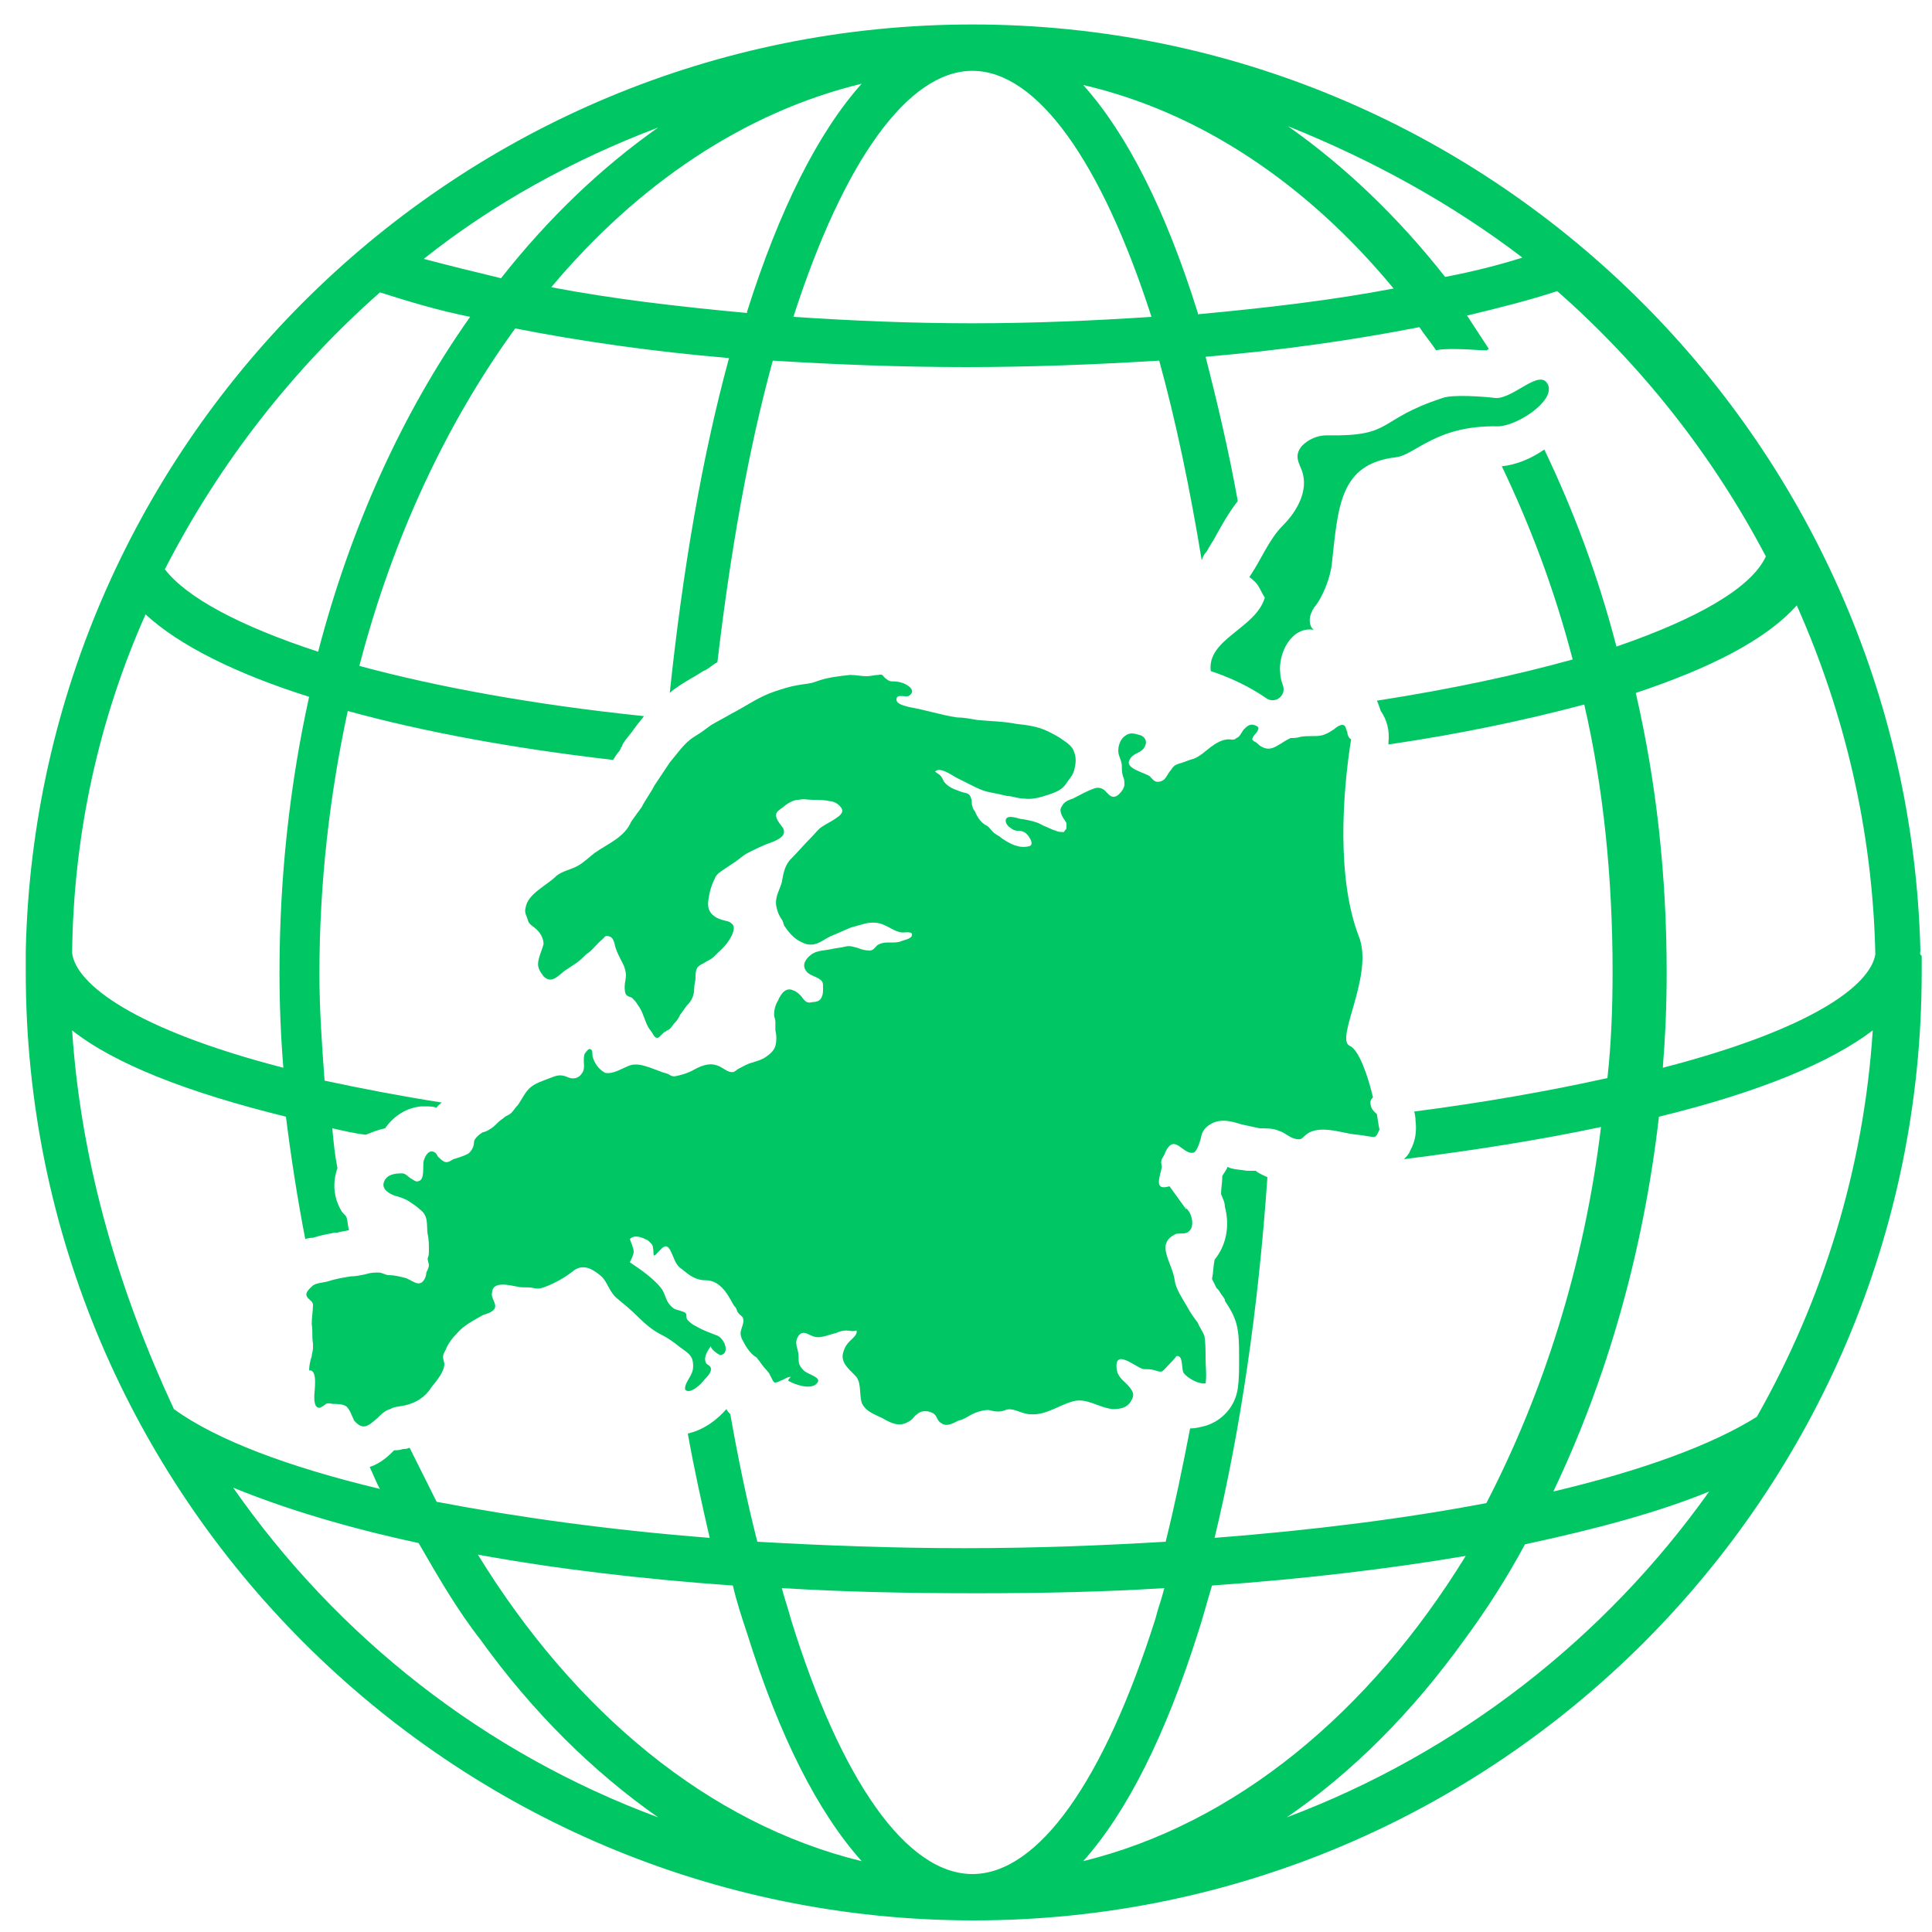
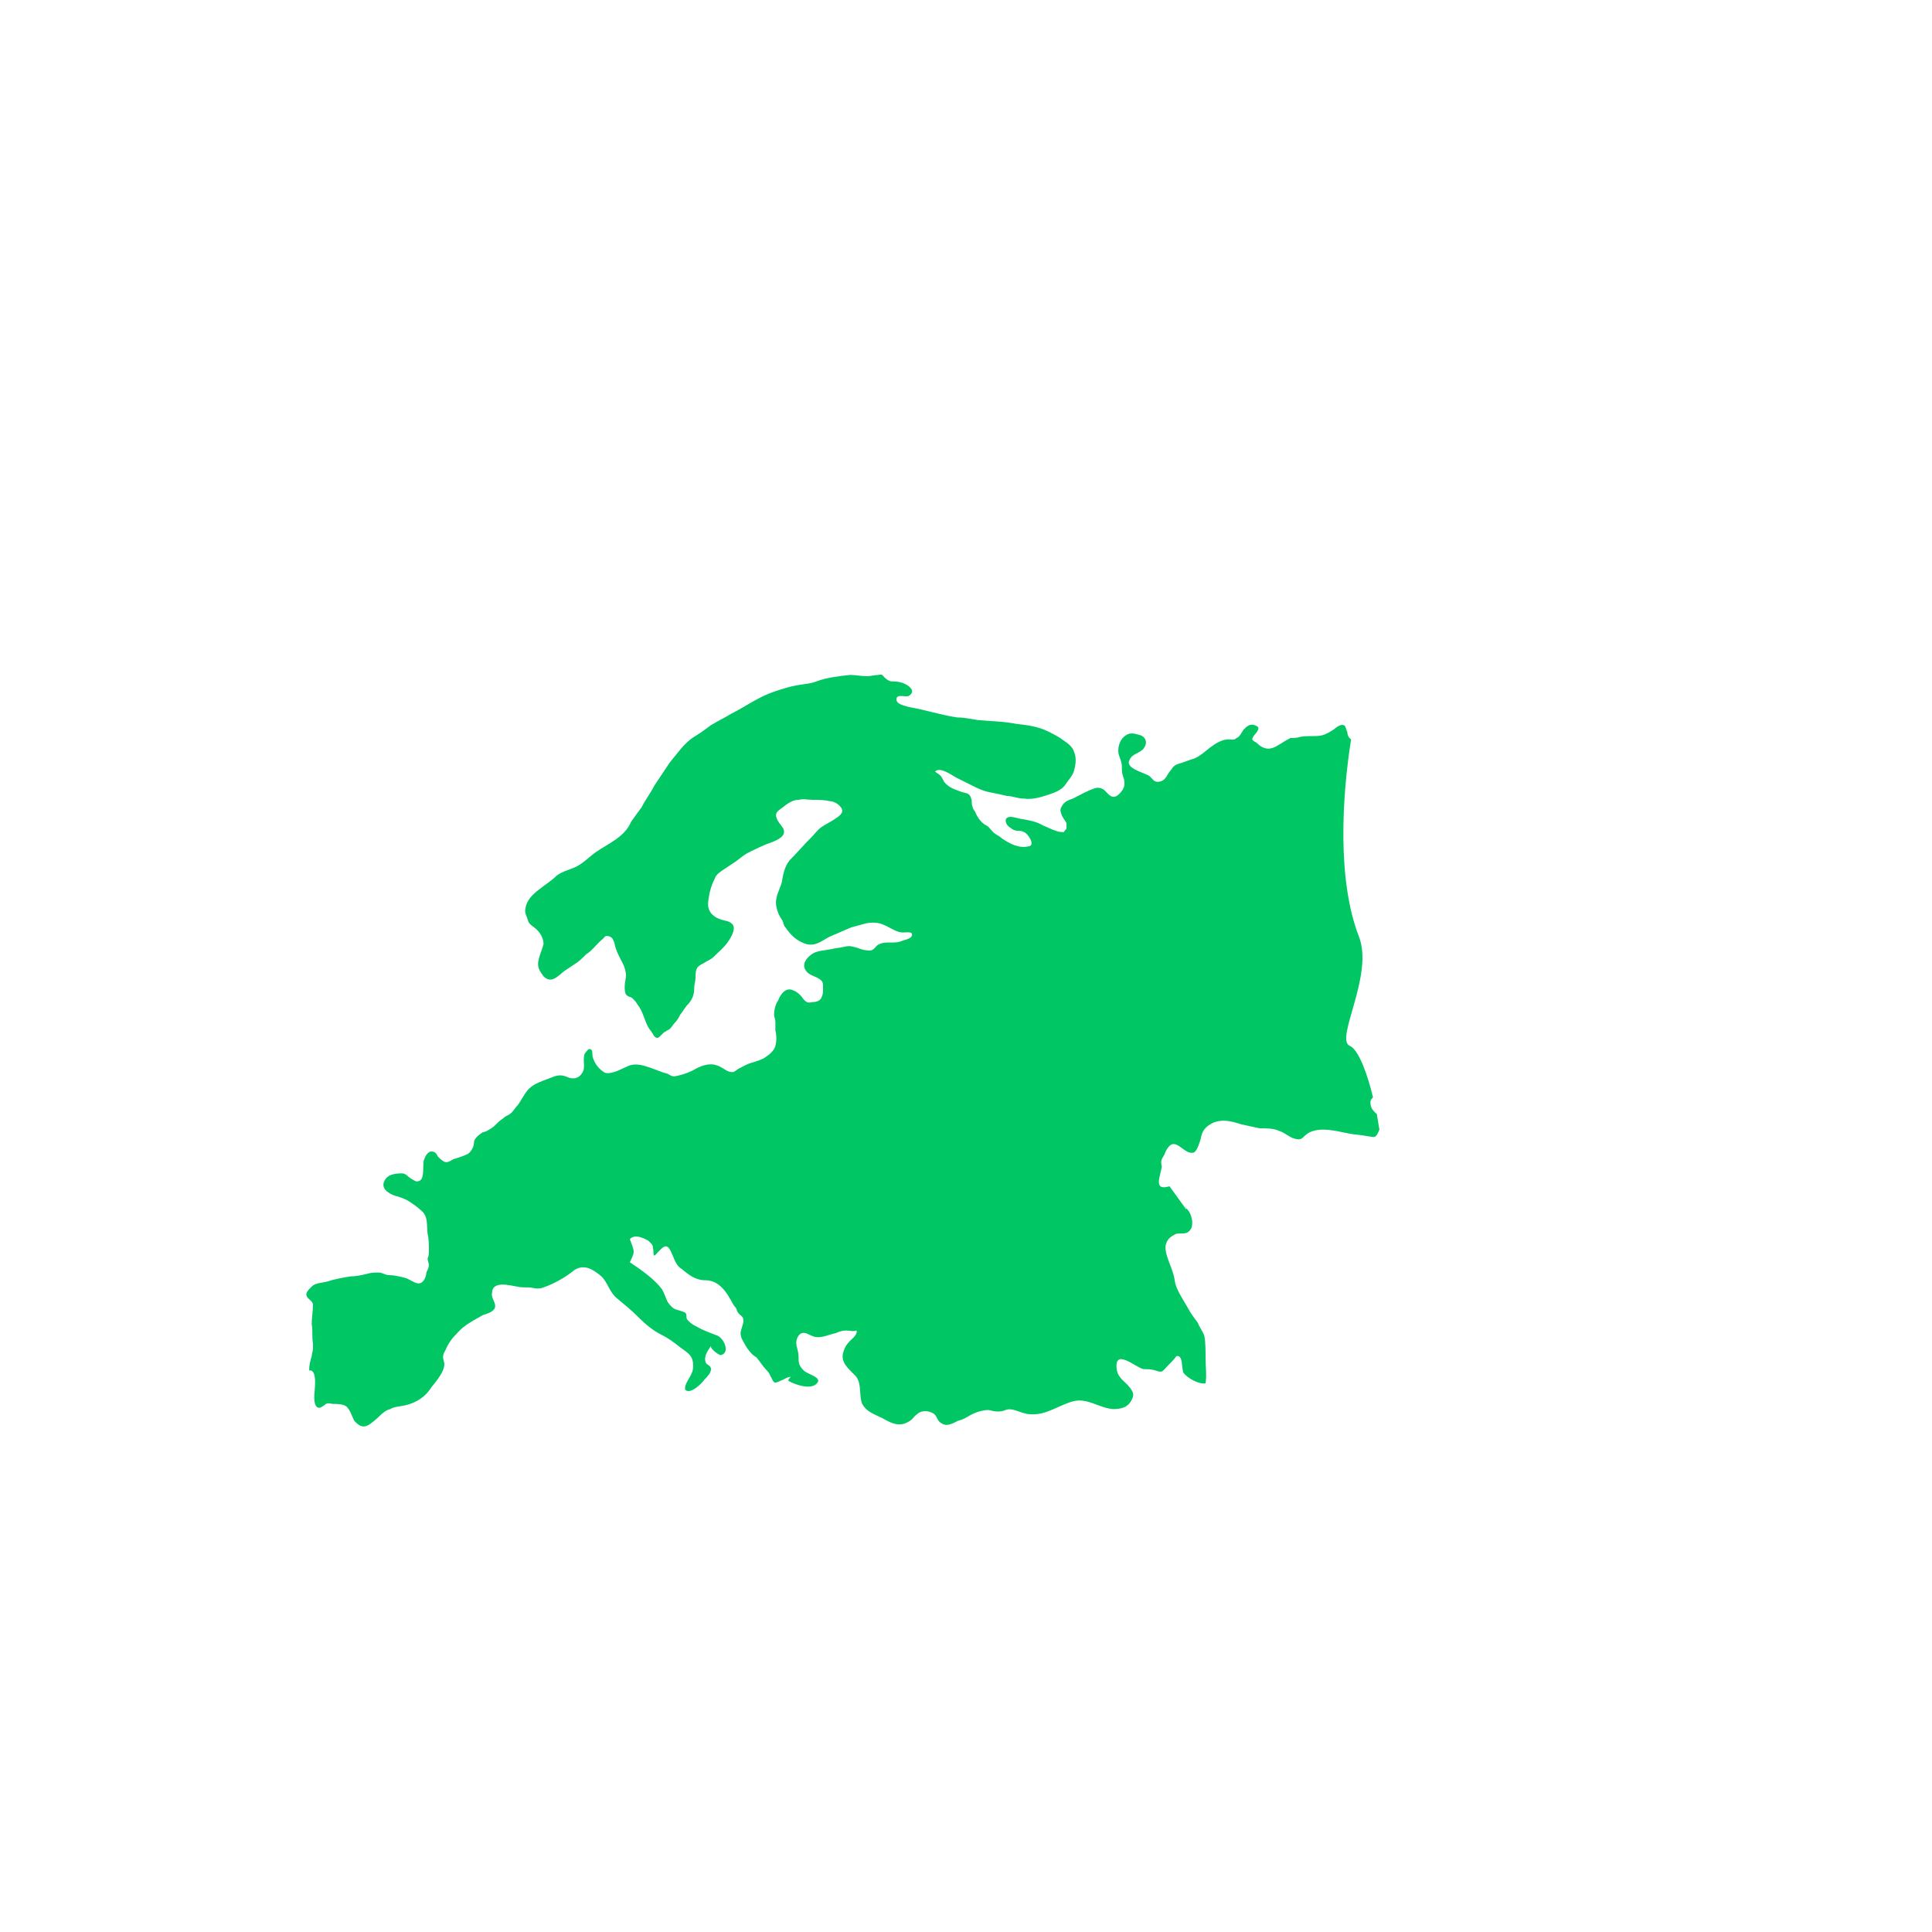
<svg xmlns="http://www.w3.org/2000/svg" version="1.1" id="Layer_1" x="0px" y="0px" viewBox="0 0 150 150" style="enable-background:new 0 0 150 150;" xml:space="preserve">
  <style type="text/css">
	.st0{fill:none;}
	.st1{fill:#00C763;}
</style>
  <path class="st0" d="M215.4-121c-0.1,0.1-0.1,0.2-0.2,0.4c0,0,0.1,0,0.1-0.1C215.3-120.8,215.4-120.9,215.4-121  C215.4-121,215.4-121,215.4-121z" />
  <g>
    <path class="st1" d="M31.5,109.1c0.8-0.2,1.5-0.6,2-1.4c0.4-0.5,1-1.2,1-1.8c0-0.1-0.1-0.4-0.1-0.5c0-0.3,0.1-0.4,0.2-0.6   c0.2-0.5,0.5-0.9,0.9-1.3c0.5-0.6,1.3-1,2-1.4c0.3-0.1,0.7-0.2,0.9-0.5c0.2-0.4-0.3-0.8-0.2-1.2c0-1,1.4-0.6,2-0.5   c0.4,0.1,0.8,0,1.2,0.1c0.5,0.1,0.7,0,1.2-0.2c0.7-0.3,1.4-0.7,2-1.2c0.8-0.5,1.5,0,2.1,0.5c0.5,0.5,0.6,1.2,1.2,1.7   c0.6,0.5,1.1,0.9,1.7,1.5c0.5,0.5,1.1,1,1.7,1.3c0.6,0.3,1,0.6,1.5,1c0.7,0.5,1.1,0.7,1,1.7c-0.1,0.6-0.7,1.1-0.6,1.6   c0.4,0.4,1.3-0.5,1.5-0.8c0.2-0.2,0.5-0.5,0.5-0.8c0-0.3-0.3-0.3-0.4-0.5c-0.2-0.5,0.2-1,0.4-1.3c-0.1,0.2,0.7,0.8,0.8,0.7   c0.7-0.2,0.2-1.3-0.3-1.5c-0.5-0.2-1.1-0.4-1.6-0.7c-0.2-0.1-0.4-0.2-0.6-0.4c-0.1-0.1-0.2-0.2-0.2-0.3c0-0.3,0-0.4-0.4-0.5   c-0.2-0.1-0.5-0.1-0.7-0.3c-0.5-0.4-0.5-0.9-0.8-1.4c-0.6-0.8-1.6-1.5-2.5-2.1c0.1-0.2,0.3-0.6,0.3-0.8c0-0.3-0.2-0.7-0.3-1   c0.4-0.4,1-0.1,1.4,0.1c0.2,0.2,0.4,0.3,0.4,0.6c0.1,0.4-0.1,0.9,0.4,0.3c0.3-0.3,0.6-0.7,0.9-0.2c0.3,0.5,0.4,1.2,0.9,1.5   c0.6,0.5,1.1,0.9,1.9,0.9c0.8,0,1.4,0.6,1.8,1.3c0.2,0.3,0.3,0.6,0.5,0.8c0.1,0.1,0.1,0.3,0.2,0.4c0.1,0.2,0.4,0.3,0.4,0.5   c0.1,0.3-0.2,0.8-0.2,1.1c0,0.4,0.2,0.6,0.4,1c0.2,0.3,0.4,0.6,0.7,0.8c0.2,0.1,0.2,0.2,0.3,0.3c0.1,0.1,0.2,0.3,0.3,0.4   c0.2,0.3,0.5,0.5,0.6,0.8c0.3,0.5,0.2,0.7,0.8,0.4c0.3-0.1,0.5-0.3,0.8-0.3c-0.1,0.1-0.2,0.2-0.2,0.3c0.5,0.3,1.9,0.8,2.3,0.1   c0.2-0.4-0.8-0.6-1.1-0.9c-0.4-0.4-0.4-0.6-0.4-1.1c0-0.6-0.4-1,0-1.6c0.4-0.5,0.8,0,1.3,0.1c0.5,0.1,1.1-0.2,1.6-0.3   c0.2-0.1,0.5-0.2,0.8-0.2c0.3,0,0.5,0.1,0.8,0c0.1,0.3-0.3,0.6-0.5,0.8c-0.3,0.3-0.4,0.5-0.5,0.8c-0.3,0.8,0.3,1.3,0.9,1.9   c0.5,0.5,0.3,1.4,0.5,2.1c0.3,0.7,1,0.9,1.6,1.2c0.7,0.4,1.3,0.7,2,0.3c0.4-0.2,0.4-0.4,0.7-0.6c0.3-0.3,0.8-0.3,1.2-0.1   c0.4,0.2,0.3,0.6,0.7,0.8c0.4,0.3,0.9,0,1.3-0.2c0.5-0.1,0.8-0.4,1.3-0.6c0.2-0.1,0.9-0.3,1.2-0.2c0,0,0.6,0.2,1.1,0   c0.6-0.3,1.3,0.3,2,0.3c1.2,0.1,2.2-0.7,3.3-1c1.1-0.3,2,0.5,3.1,0.6c0.6,0,1.1-0.1,1.4-0.6c0.3-0.5,0.2-0.7-0.1-1.1   c-0.4-0.5-0.9-0.7-1-1.4c-0.2-1.7,1.5-0.1,2.1,0c0.3,0,0.6,0,0.9,0.1c0.6,0.2,0.5,0.1,1-0.4c0,0,0.7-0.7,0.6-0.7   c0.6-0.2,0.4,1,0.6,1.3c0.3,0.4,1.2,0.9,1.7,0.8c0.1-0.6,0-1.3,0-2c0-0.5,0-1.3-0.1-1.7c-0.1-0.3-0.4-0.7-0.5-1   c-0.3-0.4-0.6-0.8-0.8-1.2c-0.4-0.7-0.9-1.4-1-2.1c-0.1-0.9-0.8-1.9-0.7-2.7c0.1-0.5,0.4-0.7,0.8-0.9c0.4-0.1,0.8,0.1,1.1-0.3   c0.2-0.2,0.2-0.7,0.1-1c-0.1-0.4-0.3-0.6-0.5-0.8c0.1,0,0.1,0.1,0.1,0.2l-1.3-1.8c-1.3,0.4-0.7-0.8-0.6-1.5c0-0.2-0.1-0.3,0-0.6   c0.1-0.2,0.2-0.3,0.3-0.6c0.7-1.4,1.3,0.2,2.1,0.1c0.3,0,0.5-0.7,0.6-1c0.1-0.5,0.2-0.8,0.6-1.1c0.8-0.6,1.7-0.4,2.6-0.1   c0.5,0.1,0.9,0.2,1.4,0.3c0.5,0,1.1,0,1.5,0.2c0.4,0.1,0.8,0.5,1.2,0.6c0.7,0.2,0.6-0.2,1.2-0.5c0.9-0.4,2-0.1,3,0.1   c0.5,0.1,0.9,0.1,1.4,0.2c0.7,0.1,0.7,0.2,1-0.5c0,0-0.1-0.5-0.2-1.2c-0.2-0.2-0.5-0.4-0.5-0.9c0-0.2,0.1-0.3,0.2-0.4   c-0.4-1.7-1.1-3.7-1.8-4c-1.2-0.5,1.9-5.5,0.7-8.5c-1.7-4.4-1.3-10.9-0.6-15.3c0,0,0,0,0,0c-0.2-0.1-0.3-0.4-0.3-0.6   c-0.1-0.1-0.1-0.5-0.3-0.5c-0.2-0.1-0.6,0.2-0.7,0.3c-0.3,0.2-0.6,0.4-1,0.5c-0.5,0.1-1,0-1.6,0.1c-0.3,0.1-0.6,0.1-0.8,0.1   c-0.2,0.1-0.4,0.2-0.7,0.4c-0.5,0.3-0.9,0.6-1.5,0.3c-0.2-0.1-0.3-0.2-0.4-0.3c-0.1-0.1-0.2-0.1-0.3-0.2c-0.1-0.1-0.1-0.1,0-0.3   c0.1-0.2,0.2-0.2,0.3-0.4c0.2-0.3,0.1-0.4-0.2-0.5c-0.3-0.1-0.5,0-0.8,0.3c-0.2,0.2-0.3,0.6-0.6,0.7c-0.2,0.2-0.4,0.1-0.6,0.1   c-0.5,0-1,0.3-1.4,0.6c-0.4,0.3-0.8,0.7-1.3,0.9c-0.4,0.1-0.8,0.3-1.2,0.4c-0.3,0.1-0.4,0.2-0.6,0.5c-0.2,0.2-0.3,0.5-0.5,0.7   c-0.1,0.1-0.3,0.2-0.5,0.2c-0.3,0-0.4-0.2-0.6-0.4c-0.3-0.3-2-0.6-1.6-1.3c0.2-0.5,0.8-0.5,1.1-0.9c0.3-0.4,0.2-0.8-0.2-1   c-0.4-0.1-0.8-0.3-1.2,0c-0.5,0.3-0.7,1.1-0.5,1.6c0.1,0.3,0.2,0.5,0.2,0.8c0,0.3,0,0.5,0.1,0.8c0.1,0.2,0.1,0.4,0.1,0.6   c0,0.3-0.3,0.7-0.6,0.9c-0.4,0.2-0.6-0.1-0.9-0.4c-0.2-0.2-0.5-0.3-0.8-0.2c-0.6,0.2-1.1,0.5-1.7,0.8c-0.3,0.1-0.6,0.2-0.8,0.5   c-0.2,0.3-0.2,0.4-0.1,0.7c0.1,0.3,0.3,0.5,0.4,0.7c0,0.1,0,0.3,0,0.4c0,0.1-0.1,0.1-0.2,0.3c-0.1,0-0.5,0-0.6-0.1   c-0.4-0.1-0.7-0.3-1-0.4c-0.5-0.3-1-0.4-1.6-0.5c-0.3,0-1.1-0.4-1.3,0c-0.1,0.3,0.2,0.6,0.4,0.7c0.1,0.1,0.3,0.2,0.5,0.2   c0.2,0,0.3,0,0.5,0.1c0.3,0.1,0.9,1,0.4,1.1c-0.8,0.2-1.5-0.2-2.1-0.6c-0.2-0.2-0.5-0.3-0.7-0.5c-0.2-0.2-0.3-0.4-0.5-0.5   c-0.4-0.2-0.7-0.6-0.9-1.1c-0.1-0.1-0.2-0.3-0.2-0.4c-0.1-0.2,0-0.4-0.1-0.6c-0.1-0.4-0.3-0.4-0.7-0.5c-0.5-0.2-1-0.3-1.4-0.8   c-0.1-0.2-0.2-0.4-0.3-0.5c-0.1-0.1-0.3-0.2-0.4-0.3c0.4-0.4,1.3,0.3,1.7,0.5c0.4,0.2,0.8,0.4,1.2,0.6c0.4,0.2,0.8,0.4,1.3,0.5   c0.5,0.1,1,0.2,1.4,0.3c0.4,0,0.8,0.2,1.3,0.2c0.6,0.1,1.3-0.1,1.9-0.3c0.6-0.2,1.1-0.4,1.4-0.9c0.2-0.3,0.5-0.6,0.6-1   c0.1-0.4,0.2-0.9,0-1.4c-0.1-0.4-0.5-0.7-0.8-0.9c-0.4-0.3-0.8-0.5-1.2-0.7c-0.8-0.4-1.6-0.5-2.5-0.6c-1-0.2-2-0.2-3-0.3   c-0.6-0.1-1.1-0.2-1.6-0.2c-1.3-0.2-2.5-0.6-3.7-0.8c-0.3-0.1-1-0.2-1-0.6c0-0.5,0.8-0.1,1-0.3c0.6-0.4-0.2-0.9-0.6-1   c-0.3-0.1-0.6-0.1-0.8-0.1c-0.1,0-0.3-0.1-0.4-0.2c-0.3-0.2-0.2-0.4-0.6-0.3c-0.3,0-0.6,0.1-0.9,0.1c-0.4,0-0.9-0.1-1.3-0.1   c-0.9,0.1-1.8,0.2-2.6,0.5c-0.5,0.2-1,0.2-1.5,0.3c-0.6,0.1-1.2,0.3-1.8,0.5c-1.2,0.4-2.3,1.2-3.3,1.7c-0.5,0.3-1.1,0.6-1.6,0.9   c-0.4,0.3-0.8,0.6-1.3,0.9c-0.8,0.5-1.3,1.3-1.9,2c-0.2,0.3-0.4,0.6-0.6,0.9c-0.2,0.3-0.4,0.6-0.6,0.9c-0.3,0.6-0.7,1.1-1,1.7   c-0.1,0.1-0.2,0.3-0.3,0.4c0,0,0,0,0,0L49,63.8c-0.5,1.2-1.8,1.7-2.8,2.4c-0.4,0.3-0.8,0.7-1.3,1c-0.5,0.3-1.2,0.4-1.7,0.8   c-0.4,0.4-0.9,0.7-1.4,1.1c-0.5,0.4-0.9,0.8-1,1.4c-0.1,0.4,0.1,0.6,0.2,1c0.1,0.3,0.4,0.4,0.7,0.7c0.3,0.3,0.5,0.7,0.5,1.1   c-0.1,0.4-0.3,0.8-0.4,1.3c-0.1,0.5,0.1,0.8,0.4,1.2c0.6,0.6,1.1,0,1.6-0.4c0.3-0.2,0.6-0.4,0.9-0.6c0.3-0.2,0.5-0.4,0.8-0.7   c0.5-0.3,0.8-0.8,1.3-1.2c0.2-0.2,0.2-0.3,0.5-0.2c0.3,0.1,0.3,0.3,0.4,0.5c0.1,0.6,0.4,1.1,0.7,1.7c0.1,0.2,0.2,0.6,0.2,0.8   c0,0.3-0.1,0.6-0.1,0.9c0,0.2,0,0.6,0.2,0.7c0.1,0.1,0.3,0.1,0.4,0.2c0.1,0.1,0.3,0.3,0.4,0.5c0.4,0.5,0.5,1.1,0.8,1.7   c0.1,0.2,0.3,0.4,0.4,0.6c0.1,0.2,0.3,0.4,0.5,0.2c0.1-0.1,0.2-0.2,0.3-0.3c0.1-0.1,0.2-0.1,0.3-0.2c0.3-0.1,0.4-0.4,0.6-0.6   c0.2-0.2,0.3-0.4,0.4-0.6c0.2-0.3,0.3-0.4,0.5-0.7c0.4-0.4,0.6-0.8,0.6-1.4c0-0.3,0.1-0.5,0.1-0.8c0-0.2,0-0.5,0.1-0.7   c0.1-0.2,0.3-0.3,0.5-0.4c0.3-0.2,0.6-0.3,0.8-0.5c0.4-0.4,0.9-0.8,1.2-1.3c0.2-0.3,0.6-1,0.2-1.3c-0.2-0.2-0.5-0.2-0.8-0.3   c-0.3-0.1-0.5-0.2-0.7-0.4c-0.5-0.5-0.3-1.1-0.2-1.7c0.1-0.4,0.2-0.7,0.4-1.1c0.1-0.3,0.4-0.5,0.7-0.7c0.3-0.2,0.6-0.4,0.9-0.6   c0.3-0.2,0.6-0.5,1-0.7c0.6-0.3,1.2-0.6,1.8-0.8c0.5-0.2,1.2-0.5,0.9-1.1c-0.2-0.3-0.7-0.8-0.5-1.2c0.1-0.2,0.5-0.4,0.7-0.6   c0.3-0.2,0.6-0.4,1-0.4c0.4-0.1,0.7,0,1.1,0c0.4,0,0.9,0,1.3,0.1c0.3,0,0.7,0.2,0.9,0.5c0.3,0.4-0.2,0.7-0.5,0.9   c-0.3,0.2-0.7,0.4-1,0.6c-0.3,0.2-0.5,0.5-0.8,0.8c-0.6,0.6-1.1,1.2-1.7,1.8c-0.4,0.5-0.5,1.1-0.6,1.7c-0.2,0.7-0.6,1.2-0.4,2   c0.1,0.4,0.2,0.6,0.4,0.9c0.1,0.1,0.1,0.3,0.2,0.5c0.1,0.1,0.2,0.3,0.3,0.4c0.4,0.5,0.8,0.8,1.4,1c0.9,0.2,1.3-0.4,2.1-0.7   c0.5-0.2,0.9-0.4,1.4-0.6c0.4-0.1,0.7-0.2,1.1-0.3c0.4-0.1,1-0.1,1.4,0.1c0.5,0.2,1,0.6,1.5,0.6c0.2,0,0.8-0.1,0.7,0.2   c0,0.3-0.7,0.4-0.9,0.5c-0.6,0.2-1.2-0.1-1.8,0.3c-0.2,0.2-0.3,0.4-0.6,0.4c-0.3,0-0.7-0.1-0.9-0.2c-0.4-0.1-0.6-0.2-1-0.1   c-0.4,0.1-0.7,0.1-1.1,0.2c-0.5,0.1-1.1,0.1-1.5,0.4c-0.4,0.3-0.8,0.8-0.4,1.3c0.2,0.3,0.7,0.4,1,0.6c0.3,0.2,0.3,0.3,0.3,0.7   c0,0.3,0,0.5-0.1,0.7c-0.1,0.3-0.4,0.4-0.7,0.4c-0.4,0.1-0.5,0-0.7-0.2c-0.2-0.3-0.5-0.6-0.8-0.7c-0.6-0.3-1,0.3-1.2,0.8   c-0.2,0.3-0.3,0.7-0.3,1.1c0,0.2,0.1,0.3,0.1,0.5c0,0.2,0,0.4,0,0.7c0.1,0.4,0.1,0.8,0,1.2c-0.1,0.4-0.5,0.7-0.8,0.9   c-0.3,0.2-0.7,0.3-1,0.4c-0.4,0.1-0.7,0.3-1.1,0.5c-0.3,0.2-0.3,0.3-0.7,0.2c-0.3-0.1-0.6-0.4-1-0.5c-0.6-0.2-1.3,0.1-1.8,0.4   c-0.4,0.2-0.7,0.3-1.1,0.4c-0.4,0.1-0.5,0.1-0.8-0.1c-0.2-0.1-0.4-0.1-0.6-0.2c-0.3-0.1-0.5-0.2-0.8-0.3c-0.6-0.2-1.2-0.4-1.8-0.1   c-0.5,0.2-1.1,0.6-1.7,0.5C46.4,83,46.1,82.4,46,82c0-0.1,0-0.5-0.1-0.5c-0.2-0.2-0.4,0.2-0.5,0.3c-0.2,0.5,0.1,1.1-0.2,1.5   c-0.3,0.5-0.8,0.5-1.2,0.3c-0.5-0.2-0.8-0.1-1.3,0.1c-0.5,0.2-1.2,0.4-1.6,0.8c-0.4,0.4-0.6,0.9-0.9,1.3c-0.2,0.2-0.3,0.4-0.5,0.6   c-0.2,0.2-0.4,0.2-0.6,0.4c-0.3,0.2-0.5,0.4-0.7,0.6c-0.2,0.2-0.7,0.5-0.9,0.5c0,0-0.7,0.4-0.7,0.8c0,0.4-0.3,0.8-0.5,0.9   c-0.4,0.2-0.8,0.3-1.1,0.4c-0.2,0.1-0.4,0.3-0.7,0.2c-0.2-0.1-0.4-0.3-0.5-0.4c-0.1-0.2-0.2-0.4-0.5-0.4c-0.3,0-0.5,0.4-0.6,0.7   c-0.1,0.4,0.1,1.5-0.4,1.6c-0.2,0.1-0.4-0.1-0.6-0.2c-0.3-0.2-0.4-0.4-0.7-0.4c-0.6,0-1.2,0.1-1.4,0.7c-0.2,0.6,0.6,1,1.1,1.1   c0.3,0.1,0.6,0.2,0.9,0.4c0.3,0.2,0.6,0.4,0.8,0.6c0.7,0.5,0.5,1.2,0.6,1.9c0.1,0.4,0.1,0.9,0.1,1.3c0,0.2,0,0.4-0.1,0.6   c0,0.2,0.1,0.4,0.1,0.5c0,0.2-0.1,0.4-0.2,0.6c0,0.2-0.1,0.5-0.2,0.6c-0.4,0.6-1-0.1-1.5-0.2c-0.4-0.1-0.8-0.2-1.2-0.2   c-0.3,0-0.5-0.2-0.8-0.2c-0.3,0-0.6,0-0.9,0.1c-0.4,0.1-0.9,0.2-1.3,0.2c-0.6,0.1-1.2,0.2-1.8,0.4c-0.4,0.1-0.8,0.1-1.1,0.3   c-0.2,0.2-0.6,0.5-0.5,0.8c0.1,0.3,0.5,0.4,0.5,0.7c0,0.5-0.1,1-0.1,1.5c0.1,0.5,0,1,0.1,1.5c0,0.2,0,0.3,0,0.4   c0,0.2-0.1,0.4-0.1,0.6c-0.1,0.3-0.2,0.7-0.2,1.1c0.7-0.1,0.4,1.6,0.4,2c0,0.3,0,0.9,0.4,0.9c0.1,0,0.4-0.2,0.5-0.3   c0.2-0.1,0.4,0,0.6,0c0.3,0,0.7,0,1,0.2c0.3,0.3,0.4,0.7,0.6,1.1c0.7,0.8,1.1,0.4,1.8-0.2c0.3-0.3,0.6-0.6,1-0.7   C30.6,109.2,31.1,109.2,31.5,109.1z" />
-     <path class="st1" d="M149.1,73.8L149.1,73.8C148.1,34,115.5,1.9,75.5,1.9C35.5,1.9,2.9,34,2,73.8h0c0,0.1,0,0.3,0,0.4   c0,0.4,0,0.9,0,1.3c0,40.6,33,73.6,73.6,73.6c40.6,0,73.6-33,73.6-73.6c0-0.4,0-0.9,0-1.3C149,74.1,149.1,73.9,149.1,73.8z    M118.2,20c-1.9,0.6-3.9,1.1-6,1.5c-3.7-4.7-7.8-8.6-12.2-11.7C106.5,12.4,112.7,15.8,118.2,20z M108.2,22.4   c-4.7,0.9-9.8,1.5-15.2,2c0,0,0-0.1,0-0.1c-2.5-8-5.5-13.9-8.9-17.7C93.2,8.7,101.5,14.3,108.2,22.4z M75.5,5.5c5,0,10,7,13.9,19.1   c-4.5,0.3-9.2,0.5-13.9,0.5c-4.8,0-9.4-0.2-13.9-0.5C65.5,12.5,70.5,5.5,75.5,5.5z M58,24.2c0,0,0,0.1,0,0.1   c-5.4-0.5-10.5-1.1-15.2-2c6.7-8,15-13.6,24.1-15.8C63.5,10.3,60.5,16.3,58,24.2z M51.1,9.9c-4.4,3.1-8.5,7-12.2,11.7   c-2.1-0.5-4.1-1-6-1.5C38.3,15.8,44.5,12.4,51.1,9.9z M29.5,22.7c2.2,0.7,4.5,1.4,7,1.9c-5.3,7.5-9.3,16.4-11.8,26   c-6.1-2-10.2-4.2-11.9-6.4C17,36,22.7,28.7,29.5,22.7z M11.3,47.7c2.6,2.4,7,4.6,12.7,6.4c-1.5,6.8-2.3,14-2.3,21.4   c0,2.5,0.1,5,0.3,7.4c-11.6-3-16.1-6.5-16.4-8.9C5.7,64.7,7.7,55.8,11.3,47.7z M5.6,80c3.3,2.6,8.9,4.8,16.6,6.7   c0.4,3.2,0.9,6.4,1.5,9.5c0.3-0.1,0.5-0.1,0.6-0.1l0,0c0.6-0.2,1.2-0.3,1.7-0.4l0.2,0c0.3-0.1,0.6-0.1,0.9-0.2   c-0.1-0.3-0.1-0.7-0.2-1c-0.1-0.2-0.3-0.3-0.4-0.5c-0.6-1-0.7-2.2-0.3-3.3c0,0,0,0,0,0c-0.2-1-0.3-2-0.4-3.1   c0.9,0.2,1.7,0.4,2.6,0.5c0.5-0.2,1-0.4,1.5-0.5c0.7-1,1.7-1.6,2.8-1.7c0.1,0,0.3,0,0.4,0c0.2,0,0.5,0,0.8,0.1   c0.1-0.2,0.3-0.3,0.4-0.4c-3.2-0.5-6.3-1.1-9.1-1.7c-0.2-2.7-0.4-5.5-0.4-8.3c0-7.1,0.8-13.9,2.2-20.4c5.8,1.6,12.8,2.9,20.6,3.8   c0.2-0.3,0.3-0.5,0.5-0.7c0-0.1,0.1-0.1,0.1-0.2c0-0.1,0.1-0.1,0.1-0.2c0.1-0.3,0.4-0.6,0.7-1c0.1-0.1,0.2-0.3,0.3-0.4   c0.2-0.3,0.4-0.5,0.7-0.9c-8.7-0.9-16.2-2.3-22.1-3.9c2.6-10,6.8-18.9,12.1-26.2c5.1,1,10.7,1.8,16.6,2.3c-2.1,7.7-3.6,16.5-4.6,26   c0,0,0,0,0,0c0.2-0.2,0.5-0.4,0.8-0.6c0.6-0.4,1.2-0.7,1.8-1.1c0.3-0.1,0.5-0.3,0.8-0.5c0.1-0.1,0.2-0.1,0.3-0.2   c1-8.5,2.4-16.5,4.3-23.4c4.8,0.3,9.9,0.5,15,0.5c5.1,0,10.1-0.2,15-0.5c1.3,4.7,2.4,10,3.3,15.5c0.1-0.3,0.2-0.5,0.4-0.7   c0.2-0.4,0.5-0.8,0.7-1.2c0.5-0.9,1-1.8,1.7-2.7c-0.7-3.9-1.6-7.7-2.5-11.2c5.9-0.5,11.5-1.3,16.6-2.3c0.4,0.6,0.9,1.2,1.3,1.8   c0.4-0.1,0.9-0.1,1.5-0.1c0.9,0,1.8,0.1,2.4,0.1c0.1,0,0.1-0.1,0.2-0.1c-0.6-0.9-1.1-1.7-1.7-2.6c2.5-0.6,4.9-1.2,7-1.9   c6.6,5.8,12.1,12.8,16.2,20.6c-1.1,2.4-5.2,4.8-11.6,7c-1.4-5.4-3.3-10.5-5.6-15.3c-1,0.7-2.2,1.2-3.3,1.3c2.2,4.6,4.1,9.6,5.5,15   c-4.3,1.2-9.4,2.3-15.2,3.2c0.1,0.2,0.2,0.5,0.3,0.8c0.5,0.7,0.7,1.6,0.6,2.4c0,0.1,0,0.1,0,0.2c5.5-0.8,10.7-1.9,15.2-3.1   c1.5,6.5,2.2,13.5,2.2,20.7c0,2.8-0.1,5.6-0.4,8.3c-4.5,1-9.6,1.9-15,2.6c0.1,0.4,0.1,0.6,0.1,0.7c0.1,0.8,0,1.6-0.4,2.3   c-0.1,0.3-0.3,0.5-0.5,0.7c5.5-0.7,10.6-1.5,15.3-2.5c-1.3,10.8-4.5,20.7-8.9,29.2c-6.3,1.2-13.4,2.1-21.1,2.7   c2-8.3,3.4-17.8,4.1-28c-0.4-0.2-0.7-0.3-0.9-0.5c-0.1,0-0.2,0-0.2,0c-0.2,0-0.3,0-0.5,0c-0.6-0.1-1.1-0.1-1.5-0.3   c-0.1,0.3-0.3,0.5-0.4,0.7c0,0,0,0,0,0c0,0.5-0.1,1-0.1,1.4c0.1,0.3,0.3,0.6,0.3,1c0.4,1.5,0.1,3-0.8,4.1c-0.1,0.5-0.1,1-0.2,1.5   c0.1,0.2,0.2,0.4,0.3,0.6c0,0.1,0.2,0.2,0.3,0.4c0.1,0.2,0.3,0.4,0.4,0.6l0,0.1c0.4,0.6,0.7,1.1,0.9,1.8c0.2,0.8,0.2,1.6,0.2,2.4   c0,0.1,0,0.2,0,0.2c0,0.2,0,0.3,0,0.5c0,0.5,0,1.2-0.1,1.9c-0.2,1.4-1.2,2.5-2.5,2.9c-0.4,0.1-0.8,0.2-1.1,0.2c0,0-0.1,0-0.1,0   c-0.6,3.1-1.2,6-1.9,8.8c-5,0.3-10.2,0.5-15.6,0.5c-5.5,0-10.9-0.2-16.1-0.5c-0.8-3.1-1.5-6.5-2.1-9.9c-0.1-0.1-0.2-0.2-0.3-0.4   c-0.7,0.8-1.7,1.6-3,1.9c0.5,2.8,1.1,5.5,1.7,8.1c-7.7-0.6-14.9-1.6-21.2-2.8c-0.7-1.4-1.4-2.8-2.1-4.2c-0.2,0.1-0.4,0.1-0.5,0.1   c-0.3,0.1-0.5,0.1-0.7,0.1l0,0c-0.4,0.4-1,1-1.9,1.3c0.3,0.6,0.5,1.2,0.8,1.7c-7.1-1.7-12.7-3.8-16-6.2C9.4,100.6,6.3,90.6,5.6,80z    M18.1,115.5c3.9,1.6,8.8,3.1,14.4,4.3c1.5,2.6,3,5.2,4.8,7.5c4.1,5.7,8.8,10.3,13.8,13.8C37.6,136.1,26.2,127.1,18.1,115.5z    M37.1,120.7c6,1.1,12.7,1.9,19.8,2.4c0.3,1.3,0.7,2.5,1.1,3.7c2.5,8,5.5,13.9,8.9,17.7C55,141.6,44.6,132.9,37.1,120.7z    M75.5,145.5c-5.1,0-10.2-7.2-14.1-19.8c-0.2-0.8-0.5-1.6-0.7-2.4c4.9,0.3,9.9,0.4,15.1,0.4c5,0,9.9-0.1,14.6-0.4   c-0.2,0.8-0.5,1.6-0.7,2.4C85.7,138.3,80.6,145.5,75.5,145.5z M93,126.8c0.4-1.2,0.7-2.4,1.1-3.7c7.1-0.5,13.8-1.3,19.7-2.3   c-7.5,12.2-17.9,20.8-29.7,23.7C87.5,140.7,90.5,134.7,93,126.8z M99.9,141.1c5.1-3.5,9.7-8.1,13.8-13.8c1.7-2.3,3.3-4.8,4.7-7.4   c5.6-1.2,10.4-2.5,14.3-4.1C124.6,127.2,113.2,136.1,99.9,141.1z M136.4,110c-3.5,2.2-9,4.2-15.8,5.8c4.2-8.8,7-18.7,8.2-29.1   c7.8-1.9,13.3-4.2,16.6-6.7C144.7,90.8,141.5,101,136.4,110z M129.1,82.9c0.2-2.5,0.3-4.9,0.3-7.4c0-7.5-0.8-14.8-2.4-21.7   c5.7-1.9,10.1-4.1,12.5-6.8c3.7,8.3,5.9,17.5,6.1,27.1C145.2,76.5,140.7,79.9,129.1,82.9z" />
-     <path class="st1" d="M98.3,54.2c0.7,0.5,1.6-0.2,1.3-1c-0.1-0.3-0.2-0.6-0.2-0.9c-0.2-1.6,0.9-3.7,2.6-3.4c-0.4-0.3-0.4-1-0.1-1.5   c0-0.1,0.1-0.1,0.1-0.2c0.7-0.8,1.3-2.4,1.4-3.4c0.5-4.5,0.6-7.8,5-8.3c1.5-0.2,3.1-2.5,7.9-2.4c1.4,0,4.4-1.9,3.9-3.2   c-0.6-1.4-2.7,1.1-4.1,1c-0.8-0.1-3.3-0.3-4.1,0c-5.2,1.7-3.7,3-9,2.9c-0.7,0-1.4,0.3-1.9,0.8c-0.7,0.8-0.2,1.4,0,2   c0.5,1.5-0.4,3.1-1.5,4.2c-1.1,1.1-1.7,2.7-2.6,4c0.8,0.6,0.7,0.8,1.2,1.6c-0.7,2.4-4.5,3.2-4.2,5.7C95.5,52.6,97,53.3,98.3,54.2z" />
  </g>
</svg>